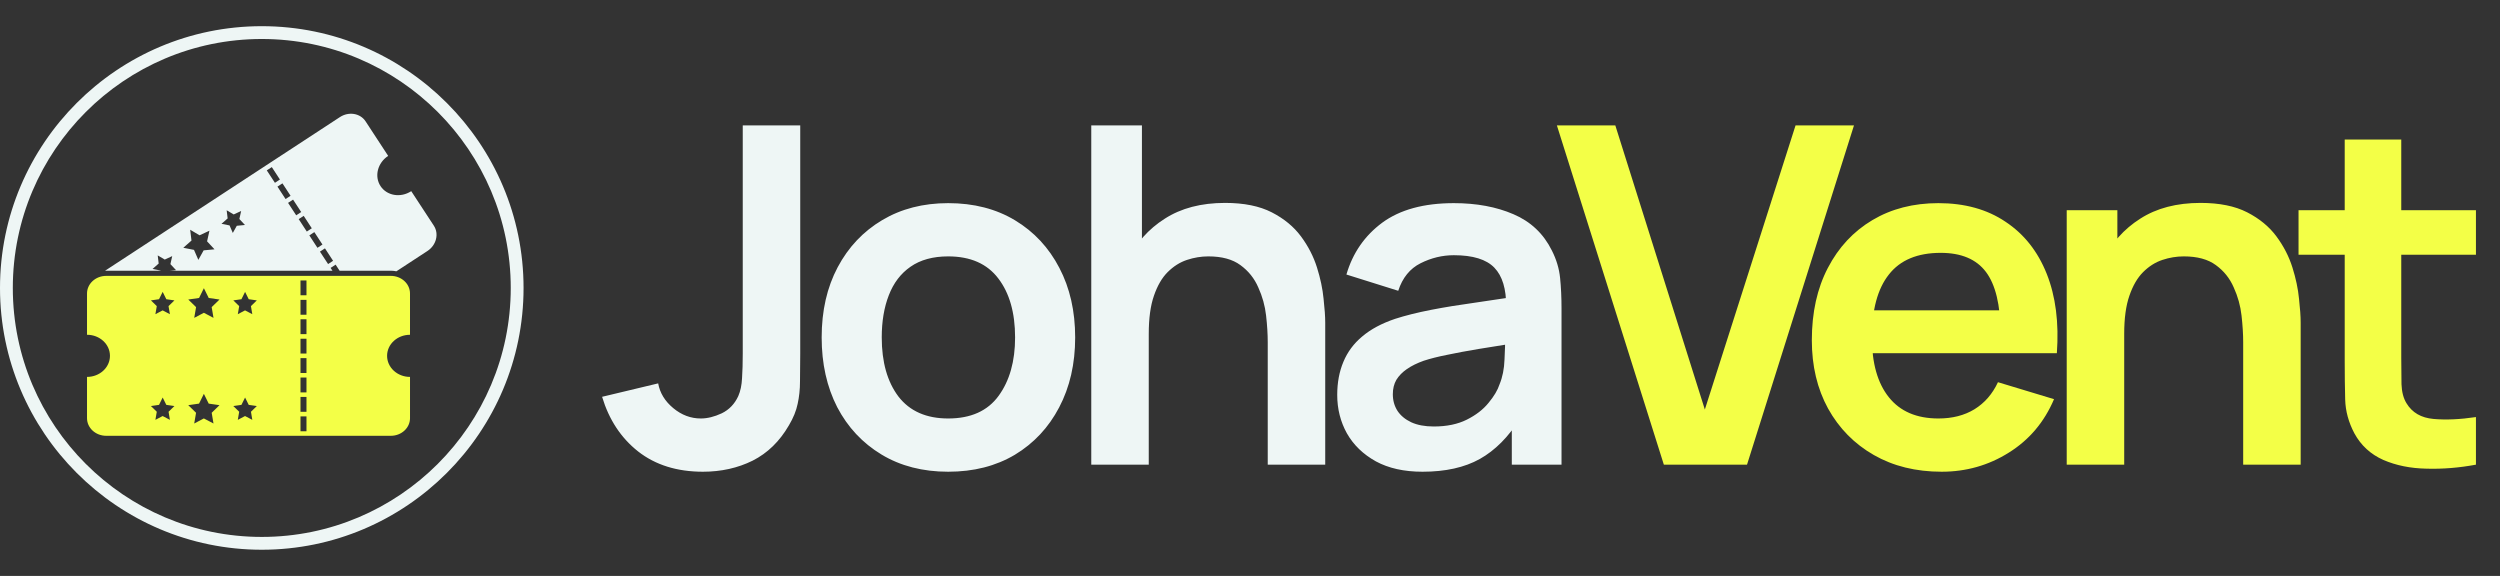
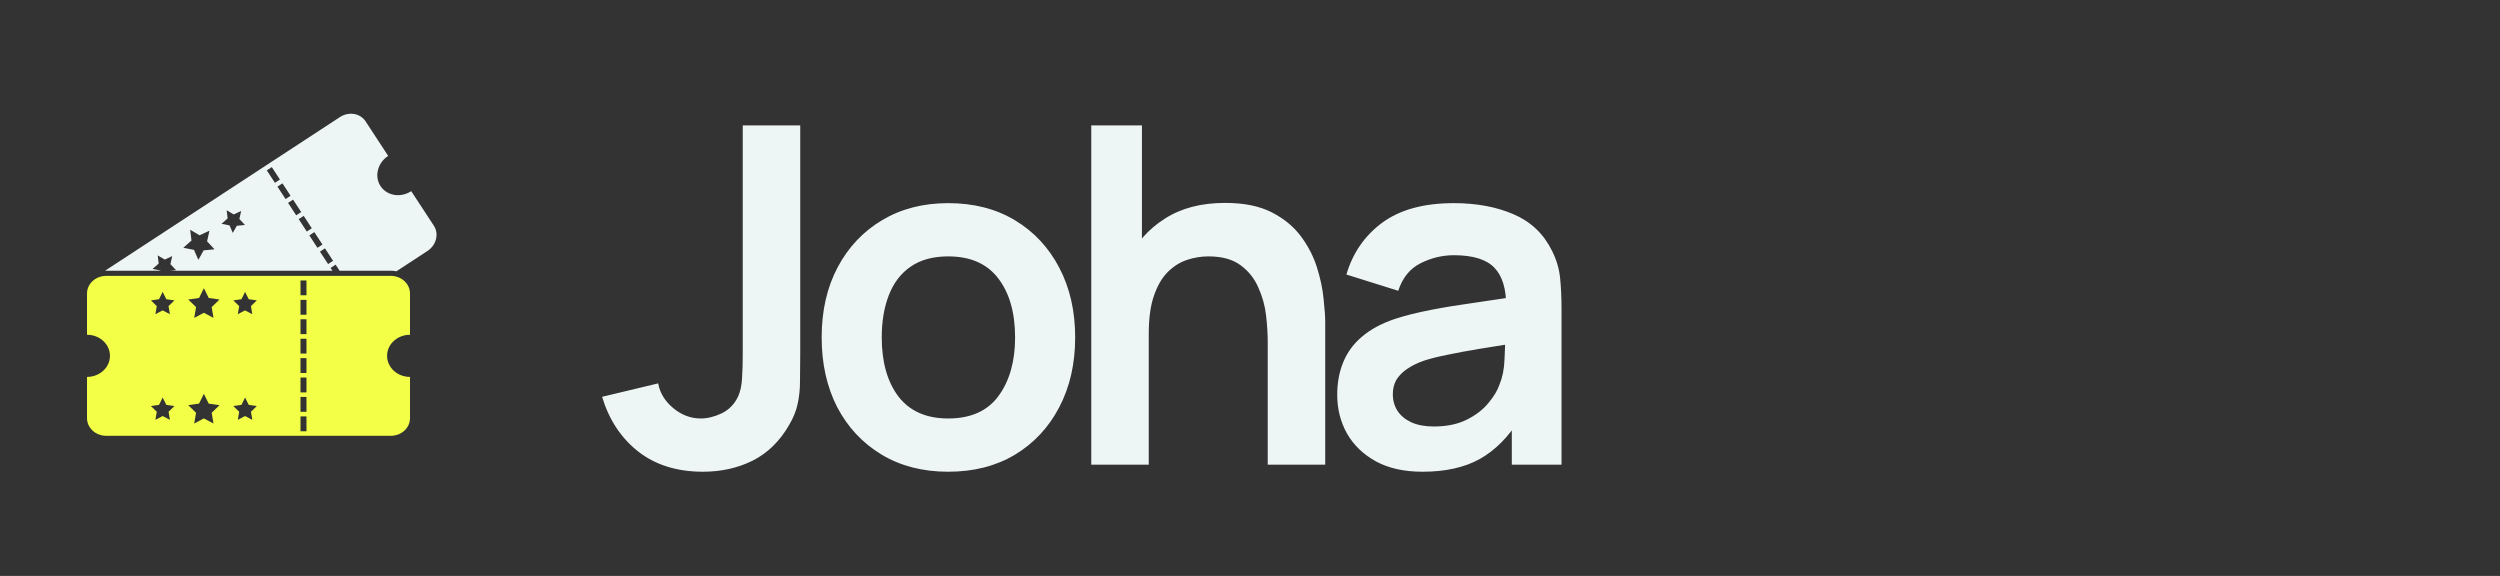
<svg xmlns="http://www.w3.org/2000/svg" width="191" height="44" viewBox="0 0 191 44" fill="none">
  <rect x="0" y="0" width="191" height="44" fill="#333333" stroke="none" />
  <path d="M53.704 36.04C51.724 36.04 50.074 35.524 48.754 34.492C47.446 33.46 46.528 32.068 46 30.316L50.284 29.29C50.416 30.022 50.8 30.652 51.436 31.18C52.072 31.708 52.774 31.972 53.542 31.972C54.046 31.972 54.58 31.84 55.144 31.576C55.708 31.3 56.128 30.862 56.404 30.262C56.572 29.878 56.668 29.422 56.692 28.894C56.728 28.354 56.746 27.73 56.746 27.022V9.58H61.138V27.022C61.138 27.826 61.132 28.534 61.12 29.146C61.12 29.746 61.06 30.316 60.94 30.856C60.832 31.384 60.61 31.93 60.274 32.494C59.566 33.718 58.642 34.618 57.502 35.194C56.362 35.758 55.096 36.04 53.704 36.04ZM72.441 36.04C70.497 36.04 68.799 35.602 67.347 34.726C65.895 33.85 64.767 32.644 63.963 31.108C63.171 29.56 62.775 27.784 62.775 25.78C62.775 23.74 63.183 21.952 63.999 20.416C64.815 18.88 65.949 17.68 67.401 16.816C68.853 15.952 70.533 15.52 72.441 15.52C74.397 15.52 76.101 15.958 77.553 16.834C79.005 17.71 80.133 18.922 80.937 20.47C81.741 22.006 82.143 23.776 82.143 25.78C82.143 27.796 81.735 29.578 80.919 31.126C80.115 32.662 78.987 33.868 77.535 34.744C76.083 35.608 74.385 36.04 72.441 36.04ZM72.441 31.972C74.169 31.972 75.453 31.396 76.293 30.244C77.133 29.092 77.553 27.604 77.553 25.78C77.553 23.896 77.127 22.396 76.275 21.28C75.423 20.152 74.145 19.588 72.441 19.588C71.277 19.588 70.317 19.852 69.561 20.38C68.817 20.896 68.265 21.622 67.905 22.558C67.545 23.482 67.365 24.556 67.365 25.78C67.365 27.664 67.791 29.17 68.643 30.298C69.507 31.414 70.773 31.972 72.441 31.972ZM96.855 35.5V26.14C96.855 25.528 96.813 24.85 96.729 24.106C96.645 23.362 96.447 22.648 96.135 21.964C95.835 21.268 95.379 20.698 94.767 20.254C94.167 19.81 93.351 19.588 92.319 19.588C91.767 19.588 91.221 19.678 90.681 19.858C90.141 20.038 89.649 20.35 89.205 20.794C88.773 21.226 88.425 21.826 88.161 22.594C87.897 23.35 87.765 24.322 87.765 25.51L85.191 24.412C85.191 22.756 85.509 21.256 86.145 19.912C86.793 18.568 87.741 17.5 88.989 16.708C90.237 15.904 91.773 15.502 93.597 15.502C95.037 15.502 96.225 15.742 97.161 16.222C98.097 16.702 98.841 17.314 99.393 18.058C99.945 18.802 100.353 19.594 100.617 20.434C100.881 21.274 101.049 22.072 101.121 22.828C101.205 23.572 101.247 24.178 101.247 24.646V35.5H96.855ZM83.373 35.5V9.58H87.243V23.224H87.765V35.5H83.373ZM108.68 36.04C107.276 36.04 106.088 35.776 105.116 35.248C104.144 34.708 103.406 33.994 102.902 33.106C102.41 32.218 102.164 31.24 102.164 30.172C102.164 29.236 102.32 28.396 102.632 27.652C102.944 26.896 103.424 26.248 104.072 25.708C104.72 25.156 105.56 24.706 106.592 24.358C107.372 24.106 108.284 23.878 109.328 23.674C110.384 23.47 111.524 23.284 112.748 23.116C113.984 22.936 115.274 22.744 116.618 22.54L115.07 23.422C115.082 22.078 114.782 21.088 114.17 20.452C113.558 19.816 112.526 19.498 111.074 19.498C110.198 19.498 109.352 19.702 108.536 20.11C107.72 20.518 107.15 21.22 106.826 22.216L102.866 20.974C103.346 19.33 104.258 18.01 105.602 17.014C106.958 16.018 108.782 15.52 111.074 15.52C112.802 15.52 114.32 15.802 115.628 16.366C116.948 16.93 117.926 17.854 118.562 19.138C118.91 19.822 119.12 20.524 119.192 21.244C119.264 21.952 119.3 22.726 119.3 23.566V35.5H115.502V31.288L116.132 31.972C115.256 33.376 114.23 34.408 113.054 35.068C111.89 35.716 110.432 36.04 108.68 36.04ZM109.544 32.584C110.528 32.584 111.368 32.41 112.064 32.062C112.76 31.714 113.312 31.288 113.72 30.784C114.14 30.28 114.422 29.806 114.566 29.362C114.794 28.81 114.92 28.18 114.944 27.472C114.98 26.752 114.998 26.17 114.998 25.726L116.33 26.122C115.022 26.326 113.9 26.506 112.964 26.662C112.028 26.818 111.224 26.968 110.552 27.112C109.88 27.244 109.286 27.394 108.77 27.562C108.266 27.742 107.84 27.952 107.492 28.192C107.144 28.432 106.874 28.708 106.682 29.02C106.502 29.332 106.412 29.698 106.412 30.118C106.412 30.598 106.532 31.024 106.772 31.396C107.012 31.756 107.36 32.044 107.816 32.26C108.284 32.476 108.86 32.584 109.544 32.584Z" fill="#EEF6F5" />
-   <path d="M127.118 35.5L118.946 9.58H123.41L130.25 31.288L137.18 9.58H141.644L133.472 35.5H127.118ZM148.342 36.04C146.374 36.04 144.646 35.614 143.158 34.762C141.67 33.91 140.506 32.728 139.666 31.216C138.838 29.704 138.424 27.964 138.424 25.996C138.424 23.872 138.832 22.03 139.648 20.47C140.464 18.898 141.598 17.68 143.05 16.816C144.502 15.952 146.182 15.52 148.09 15.52C150.106 15.52 151.816 15.994 153.22 16.942C154.636 17.878 155.686 19.204 156.37 20.92C157.054 22.636 157.312 24.658 157.144 26.986H152.842V25.402C152.83 23.29 152.458 21.748 151.726 20.776C150.994 19.804 149.842 19.318 148.27 19.318C146.494 19.318 145.174 19.87 144.31 20.974C143.446 22.066 143.014 23.668 143.014 25.78C143.014 27.748 143.446 29.272 144.31 30.352C145.174 31.432 146.434 31.972 148.09 31.972C149.158 31.972 150.076 31.738 150.844 31.27C151.624 30.79 152.224 30.1 152.644 29.2L156.928 30.496C156.184 32.248 155.032 33.61 153.472 34.582C151.924 35.554 150.214 36.04 148.342 36.04ZM141.646 26.986V23.71H155.02V26.986H141.646ZM171.379 35.5V26.14C171.379 25.528 171.337 24.85 171.253 24.106C171.169 23.362 170.971 22.648 170.659 21.964C170.359 21.268 169.903 20.698 169.291 20.254C168.691 19.81 167.875 19.588 166.843 19.588C166.291 19.588 165.745 19.678 165.205 19.858C164.665 20.038 164.173 20.35 163.729 20.794C163.297 21.226 162.949 21.826 162.685 22.594C162.421 23.35 162.289 24.322 162.289 25.51L159.715 24.412C159.715 22.756 160.033 21.256 160.669 19.912C161.317 18.568 162.265 17.5 163.513 16.708C164.761 15.904 166.297 15.502 168.121 15.502C169.561 15.502 170.749 15.742 171.685 16.222C172.621 16.702 173.365 17.314 173.917 18.058C174.469 18.802 174.877 19.594 175.141 20.434C175.405 21.274 175.573 22.072 175.645 22.828C175.729 23.572 175.771 24.178 175.771 24.646V35.5H171.379ZM157.897 35.5V16.06H161.767V22.09H162.289V35.5H157.897ZM189.162 35.5C187.878 35.74 186.618 35.842 185.382 35.806C184.158 35.782 183.06 35.56 182.088 35.14C181.116 34.708 180.378 34.03 179.874 33.106C179.43 32.266 179.196 31.408 179.172 30.532C179.148 29.656 179.136 28.666 179.136 27.562V10.66H183.456V27.31C183.456 28.09 183.462 28.774 183.474 29.362C183.498 29.95 183.624 30.43 183.852 30.802C184.284 31.522 184.974 31.924 185.922 32.008C186.87 32.092 187.95 32.044 189.162 31.864V35.5ZM175.608 19.462V16.06H189.162V19.462H175.608Z" fill="#F3FF47" />
-   <path d="M20 42C8.972 42 0 33.027 0 22C0 10.972 8.972 2 20 2C31.028 2 40 10.972 40 22C40 33.027 31.027 42 20 42ZM20 2.979C9.511 2.979 0.979 11.511 0.979 22C0.979 32.489 9.513 41.021 20 41.021C30.487 41.021 39.021 32.487 39.021 22C39.021 11.511 30.487 2.979 20 2.979Z" fill="#EEF6F5" />
  <path d="M33.147 17.244L31.419 14.605C30.609 15.134 29.558 14.96 29.071 14.216C28.585 13.473 28.846 12.439 29.656 11.91L27.93 9.27C27.523 8.649 26.645 8.503 25.969 8.946L8.026 20.684C8.054 20.683 8.083 20.683 8.113 20.683H12.275L12.269 20.669L11.655 20.549L12.123 20.134L12.049 19.512L12.588 19.831L13.157 19.567L13.02 20.178L13.447 20.637L12.97 20.683H25.4L25.259 20.468L25.641 20.218L25.945 20.683H29.862C30.006 20.683 30.148 20.699 30.283 20.728L32.66 19.173C33.335 18.729 33.553 17.866 33.147 17.244ZM15.558 19.127L15.154 19.855L14.821 19.09L14.004 18.93L14.629 18.379L14.529 17.552L15.246 17.976L16.002 17.625L15.821 18.438L16.389 19.048L15.558 19.127ZM18.091 17.25L17.787 17.797L17.537 17.222L16.922 17.101L17.392 16.686L17.317 16.064L17.856 16.384L18.424 16.119L18.288 16.731L18.715 17.189L18.091 17.25ZM20.383 13.017L20.766 12.767L21.386 13.716L21.004 13.966L20.383 13.017ZM21.197 14.258L21.579 14.008L22.199 14.957L21.817 15.207L21.197 14.258ZM22.008 15.5L22.39 15.25L23.012 16.2L22.63 16.45L22.008 15.5ZM22.82 16.741L23.202 16.491L23.822 17.441L23.44 17.691L22.82 16.741ZM23.633 17.983L24.015 17.733L24.636 18.683L24.253 18.933L23.633 17.983ZM25.066 20.174L24.444 19.224L24.827 18.974L25.447 19.924L25.066 20.174Z" fill="#EEF6F5" />
  <path d="M31.324 25.577V22.422C31.324 21.68 30.668 21.077 29.86 21.077H8.113C7.304 21.077 6.648 21.68 6.648 22.422V25.576C7.616 25.576 8.401 26.296 8.401 27.186C8.401 28.075 7.616 28.796 6.648 28.796V31.949C6.648 32.692 7.304 33.295 8.113 33.295H29.861C30.67 33.295 31.325 32.692 31.325 31.949V28.796C30.358 28.796 29.573 28.075 29.573 27.186C29.573 26.298 30.356 25.577 31.324 25.577ZM12.981 32.076L12.427 31.785L11.872 32.076L11.978 31.458L11.53 31.021L12.15 30.932L12.428 30.37L12.706 30.932L13.326 31.021L12.878 31.458L12.981 32.076ZM12.875 23.387L12.981 24.004L12.427 23.713L11.872 24.004L11.978 23.387L11.53 22.95L12.15 22.86L12.428 22.299L12.706 22.86L13.326 22.95L12.875 23.387ZM16.311 32.356L15.574 31.968L14.838 32.356L14.979 31.536L14.382 30.955L15.207 30.836L15.576 30.089L15.945 30.836L16.77 30.955L16.173 31.536L16.311 32.356ZM16.171 23.464L16.312 24.285L15.576 23.897L14.839 24.285L14.98 23.464L14.383 22.884L15.208 22.765L15.577 22.018L15.946 22.765L16.771 22.884L16.171 23.464ZM19.276 32.076L18.722 31.785L18.168 32.076L18.274 31.458L17.825 31.021L18.446 30.932L18.724 30.37L19.002 30.932L19.622 31.021L19.174 31.458L19.276 32.076ZM19.171 23.387L19.276 24.004L18.722 23.713L18.168 24.004L18.274 23.387L17.825 22.95L18.446 22.86L18.724 22.299L19.002 22.86L19.622 22.95L19.171 23.387ZM23.415 32.948H22.958V31.812H23.415V32.948ZM23.415 31.463H22.958V30.328H23.415V31.463ZM23.415 29.979H22.958V28.844H23.415V29.979ZM23.415 28.496H22.958V27.361H23.415V28.496ZM23.415 27.012H22.958V25.877H23.415V27.012ZM23.415 25.529H22.958V24.394H23.415V25.529ZM23.415 24.045H22.958V22.91H23.415V24.045ZM23.415 22.56H22.958V21.425H23.415V22.56Z" fill="#F3FF47" />
</svg>